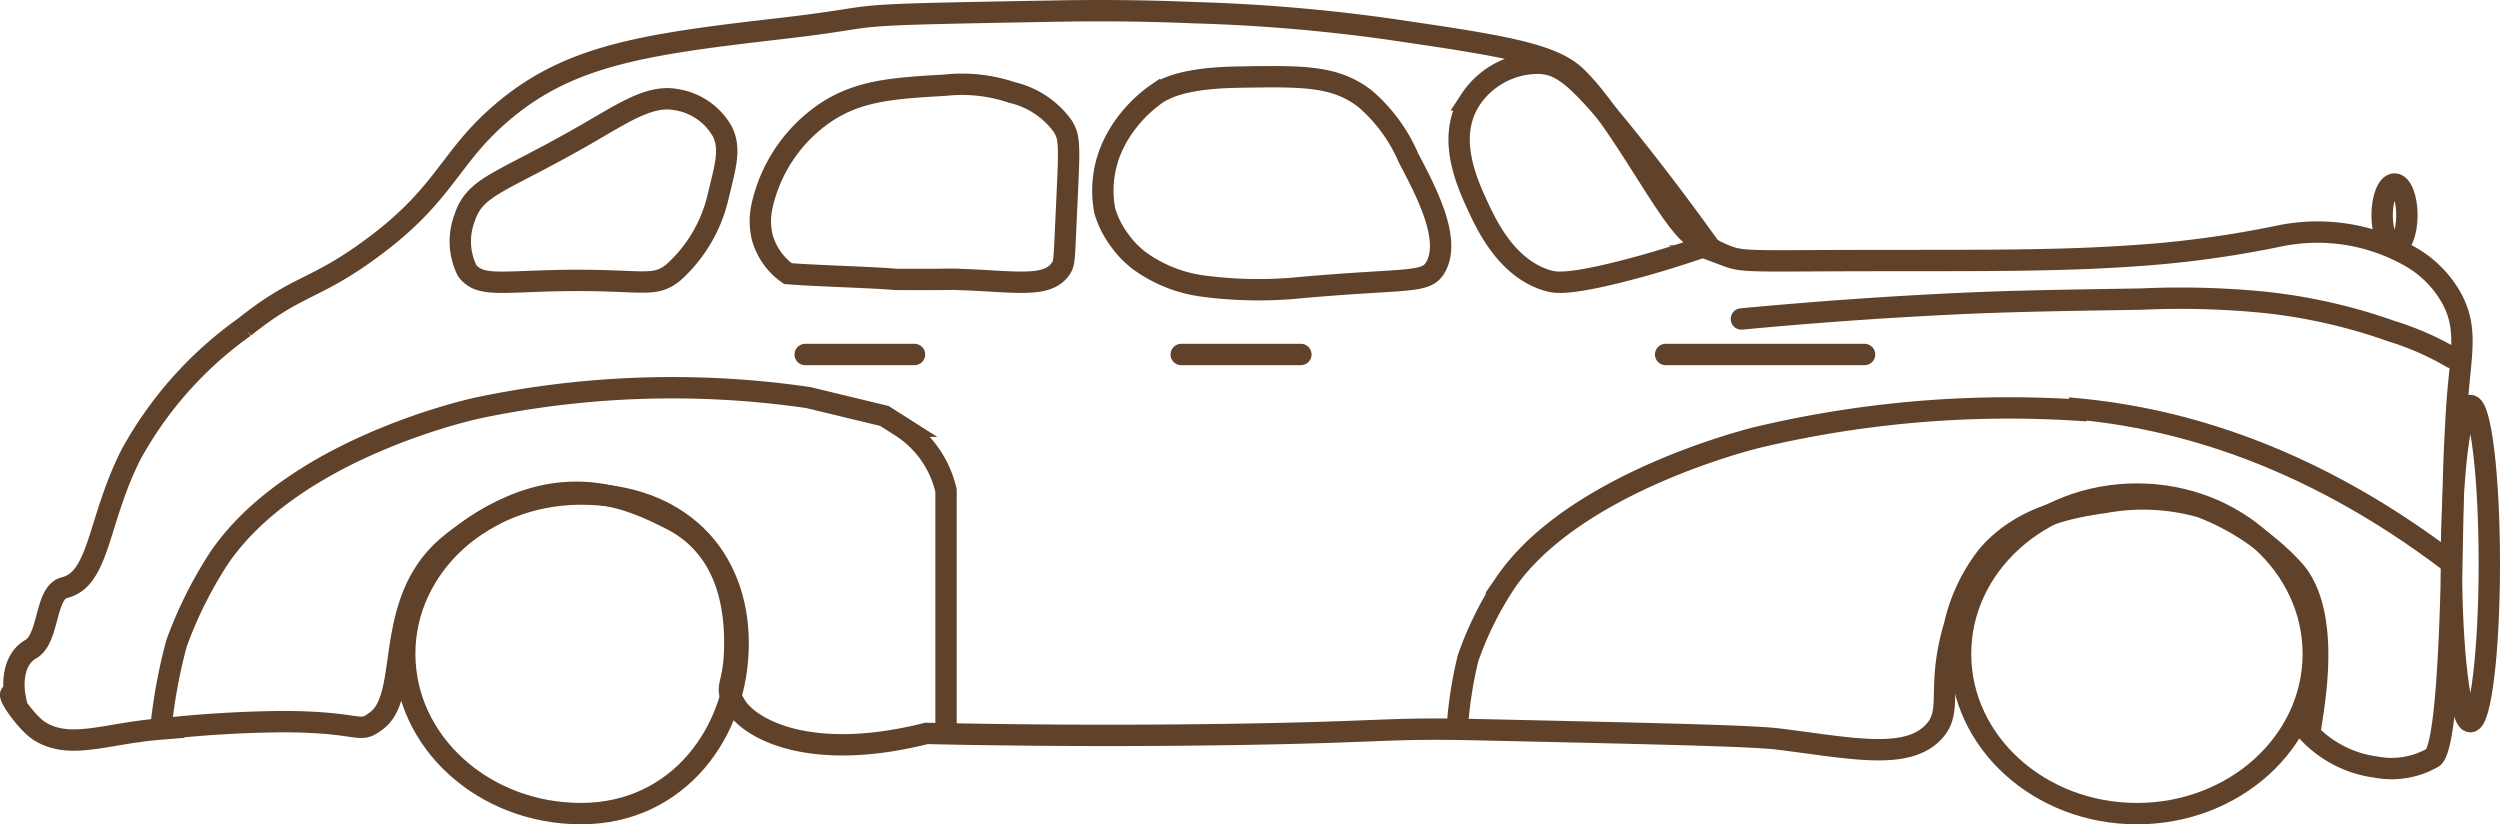
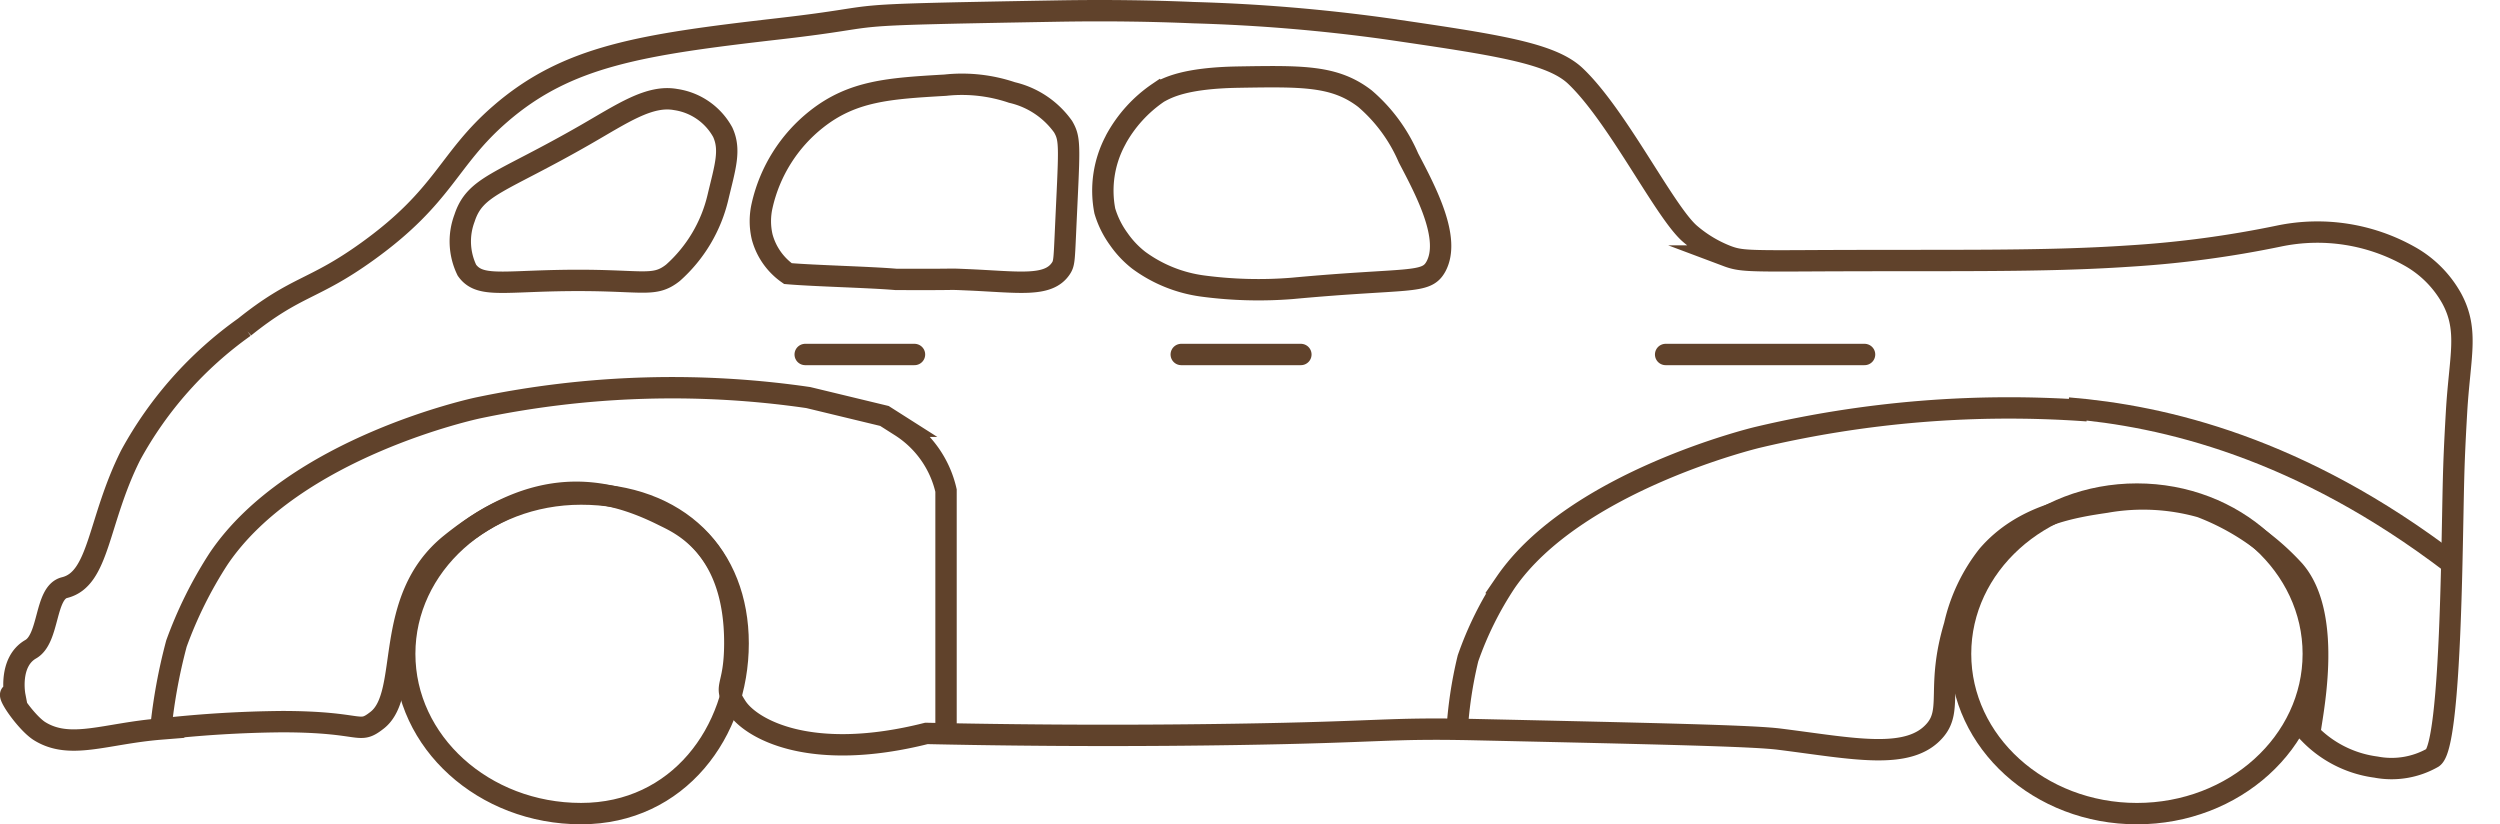
<svg xmlns="http://www.w3.org/2000/svg" viewBox="0 0 117.007 38.58" height="38.58" width="117.007">
  <g transform="translate(0.5 0.5)" data-name="Group 785" id="Group_785">
    <path stroke-width="1" stroke-miterlimit="10" stroke="#60422bb3" fill="none" transform="translate(-126.841 -45.199)" d="M239.1,56.682a8.8,8.8,0,0,0-6.1-.934,49.181,49.181,0,0,1-6.984.934c-4.131.28-8.348.184-15.075.222-2.837.016-3.178,0-3.769-.222a5.96,5.96,0,0,1-1.758-1.061c-1.193-1.063-3.375-5.5-5.337-7.363-1.143-1.086-3.717-1.463-8.867-2.217a82.155,82.155,0,0,0-8.989-.749c-1.975-.084-4.089-.116-6.418-.075-11.345.2-7.225.163-12.97.824-6.489.746-9.939,1.267-13.08,3.991-2.469,2.139-2.59,3.824-6.207,6.428-2.563,1.846-3.282,1.561-5.764,3.548a17.811,17.811,0,0,0-5.321,5.986c-1.552,3.085-1.46,5.806-3.1,6.207-.934.228-.7,2.376-1.581,2.882-1.049.6-.746,2.169-.746,2.169-.654-.444.488,1.25,1.16,1.667,1.432.89,3.087.107,5.668-.1a55.129,55.129,0,0,1,5.668-.345c3.87,0,3.558.639,4.463-.068,1.592-1.243.2-5.64,3.437-8.25,3.991-3.215,7.124-2.747,9.962-1.328.754.377,3.351,1.446,3.34,5.983-.006,2.229-.617,1.892.079,2.966.673,1.037,3.451,2.618,8.889,1.248,5.692.123,10.575.106,14.42.046,7.069-.109,7.1-.315,11.306-.222,8.627.192,12.94.287,14.189.444,3.464.435,6.1,1.03,7.316-.444.793-.96.038-2.046.886-4.877a8.188,8.188,0,0,1,1.551-3.268c1.654-1.927,4.086-2.283,5.544-2.5a9.96,9.96,0,0,1,4.433.222,11.439,11.439,0,0,1,4.376,2.979c1.892,2.183.763,7,.723,7.644a5.294,5.294,0,0,0,3.1,1.552,3.887,3.887,0,0,0,2.66-.443c.553-.385.785-4.527.888-9.087.087-3.854.054-4.178.221-7.079.15-2.614.59-3.814-.222-5.32A5.1,5.1,0,0,0,239.1,56.682Z" data-name="Path 8922" id="Path_8922" />
    <ellipse stroke-width="1" stroke-miterlimit="10" stroke="#60422bb3" fill="none" transform="translate(91.26 22.624)" ry="7.478" rx="8.254" cy="7.478" cx="8.254" data-name="Ellipse 1" id="Ellipse_1" />
    <path stroke-width="1" stroke-miterlimit="10" stroke="#60422bb3" fill="none" transform="translate(-189.084 -45.199)" d="M207.526,75.3c0,4.13,3.695,7.478,8.254,7.478s7.351-3.836,7.351-7.965-2.792-6.991-7.351-6.991S207.526,71.171,207.526,75.3Z" data-name="Path 8923" id="Path_8923" />
    <path stroke-width="1" stroke-miterlimit="10" stroke="#60422bb3" fill="none" transform="translate(-76.698 -45.199)" d="M173.89,63.924a50.935,50.935,0,0,0-15.449,1.248s-8.52,2.037-11.78,6.793a15.943,15.943,0,0,0-1.757,3.548h0a19.5,19.5,0,0,0-.519,3.513" data-name="Path 8924" id="Path_8924" />
    <path stroke-width="1" stroke-miterlimit="10" stroke="#60422bb3" fill="none" transform="translate(-31.021 -45.199)" d="M145.278,71.077c-7.1-5.423-13.474-6.916-17.962-7.281" data-name="Path 8925" id="Path_8925" />
    <path stroke-width="1" stroke-miterlimit="10" stroke="#60422bb3" fill="none" transform="translate(-190.775 -45.199)" d="M197.8,78.821a25.473,25.473,0,0,1,.733-4,19.507,19.507,0,0,1,1.967-3.961c3.539-5.257,12.147-7.07,12.147-7.07a44.232,44.232,0,0,1,15.458-.484l3.565.861.759.483a4.841,4.841,0,0,1,2.123,3.009V79.026" data-name="Path 8926" id="Path_8926" />
    <path stroke-width="1" stroke-miterlimit="10" stroke="#60422bb3" fill="none" transform="translate(-123.558 -45.199)" d="M190.259,57.182c.717-1.3-.442-3.5-1.28-5.092a7.6,7.6,0,0,0-2.035-2.772c-1.407-1.086-2.913-1.06-5.925-1.01-2.508.041-3.318.493-3.739.723a6.292,6.292,0,0,0-2.012,2.225l-.008.017-.008.019a4.987,4.987,0,0,0-.486,3.277,4.316,4.316,0,0,0,.653,1.32,4.527,4.527,0,0,0,.933.988,6.5,6.5,0,0,0,2.987,1.208,19.8,19.8,0,0,0,4.2.111C189.005,57.689,189.8,58.011,190.259,57.182Z" data-name="Path 8927" id="Path_8927" />
    <path stroke-width="1" stroke-miterlimit="10" stroke="#60422bb3" fill="none" transform="translate(-156.972 -45.199)" d="M206.228,50.628a4.067,4.067,0,0,0-2.394-1.6,7.288,7.288,0,0,0-3.122-.342c-2.607.152-4.335.253-6.035,1.6a7.158,7.158,0,0,0-2.535,4.034,3.236,3.236,0,0,0,0,1.46,3.064,3.064,0,0,0,1.206,1.724c1.277.109,3.773.163,5.05.271,3.275.015,2.216-.03,3.275.015,2.443.1,3.854.376,4.454-.531.148-.223.152-.376.208-1.6C206.518,51.584,206.59,51.249,206.228,50.628Z" data-name="Path 8928" id="Path_8928" />
    <path stroke-width="1" stroke-miterlimit="10" stroke="#60422bb3" fill="none" transform="translate(-187.026 -45.199)" d="M220.351,50.885a3.007,3.007,0,0,0-2.206-1.528c-1.228-.222-2.5.661-4.224,1.65-3.968,2.278-5.157,2.377-5.653,3.9a3.084,3.084,0,0,0,.111,2.438c.55.778,1.529.544,4.213.488,3.99-.084,4.486.377,5.43-.366a6.822,6.822,0,0,0,2.106-3.535C220.465,52.517,220.736,51.718,220.351,50.885Z" data-name="Path 8929" id="Path_8929" />
    <line stroke-width="1" stroke-miterlimit="10" stroke-linecap="round" stroke="#60422bb3" fill="none" transform="translate(77.456 16.091)" x1="9.311" data-name="Line 56" id="Line_56" />
    <line stroke-width="1" stroke-miterlimit="10" stroke-linecap="round" stroke="#60422bb3" fill="none" transform="translate(37.185 16.091)" x1="5.116" data-name="Line 57" id="Line_57" />
    <line stroke-width="1" stroke-miterlimit="10" stroke-linecap="round" stroke="#60422bb3" fill="none" transform="translate(54.785 16.091)" x1="5.6" data-name="Line 58" id="Line_58" />
-     <path stroke-width="1" stroke-miterlimit="10" stroke-linecap="round" stroke="#60422bb3" fill="none" transform="translate(-46.31 -45.199)" d="M160.57,61.44a13.4,13.4,0,0,0-2.813-1.235,25.87,25.87,0,0,0-6.059-1.366,40.038,40.038,0,0,0-5.654-.142c-4.356.07-6.534.1-9.642.265-2.44.127-5.519.329-9.089.666" data-name="Path 8930" id="Path_8930" />
-     <path stroke-width="1" stroke-miterlimit="10" stroke="#60422bb3" fill="none" transform="translate(-18.432 -45.199)" d="M129.422,54.771c0,.807.26,1.46.581,1.46s.58-.653.58-1.46-.261-1.461-.58-1.461S129.422,53.963,129.422,54.771Z" data-name="Path 8931" id="Path_8931" />
-     <path stroke-width="1" stroke-miterlimit="10" stroke="#60422bb3" fill="none" transform="translate(-11.333 -45.199)" d="M125.566,71.077c0,4.085.4,7.4.887,7.4s.887-3.312.887-7.4-.4-7.4-.887-7.4S125.566,66.992,125.566,71.077Z" data-name="Path 8932" id="Path_8932" />
-     <path stroke-width="1" stroke-miterlimit="10" stroke="#60422bb3" fill="none" transform="translate(-94.33 -45.199)" d="M165.943,47.663c1.053.075,1.835.726,4.324,3.854.957,1.2,2.166,2.771,3.514,4.653-.852.3-2.107.721-3.658,1.13-2.87.756-3.5.624-3.769.554-1.964-.514-2.934-2.6-3.326-3.436-.52-1.117-1.522-3.268-.385-5.039A3.79,3.79,0,0,1,165.943,47.663Z" data-name="Path 8933" id="Path_8933" />
  </g>
</svg>